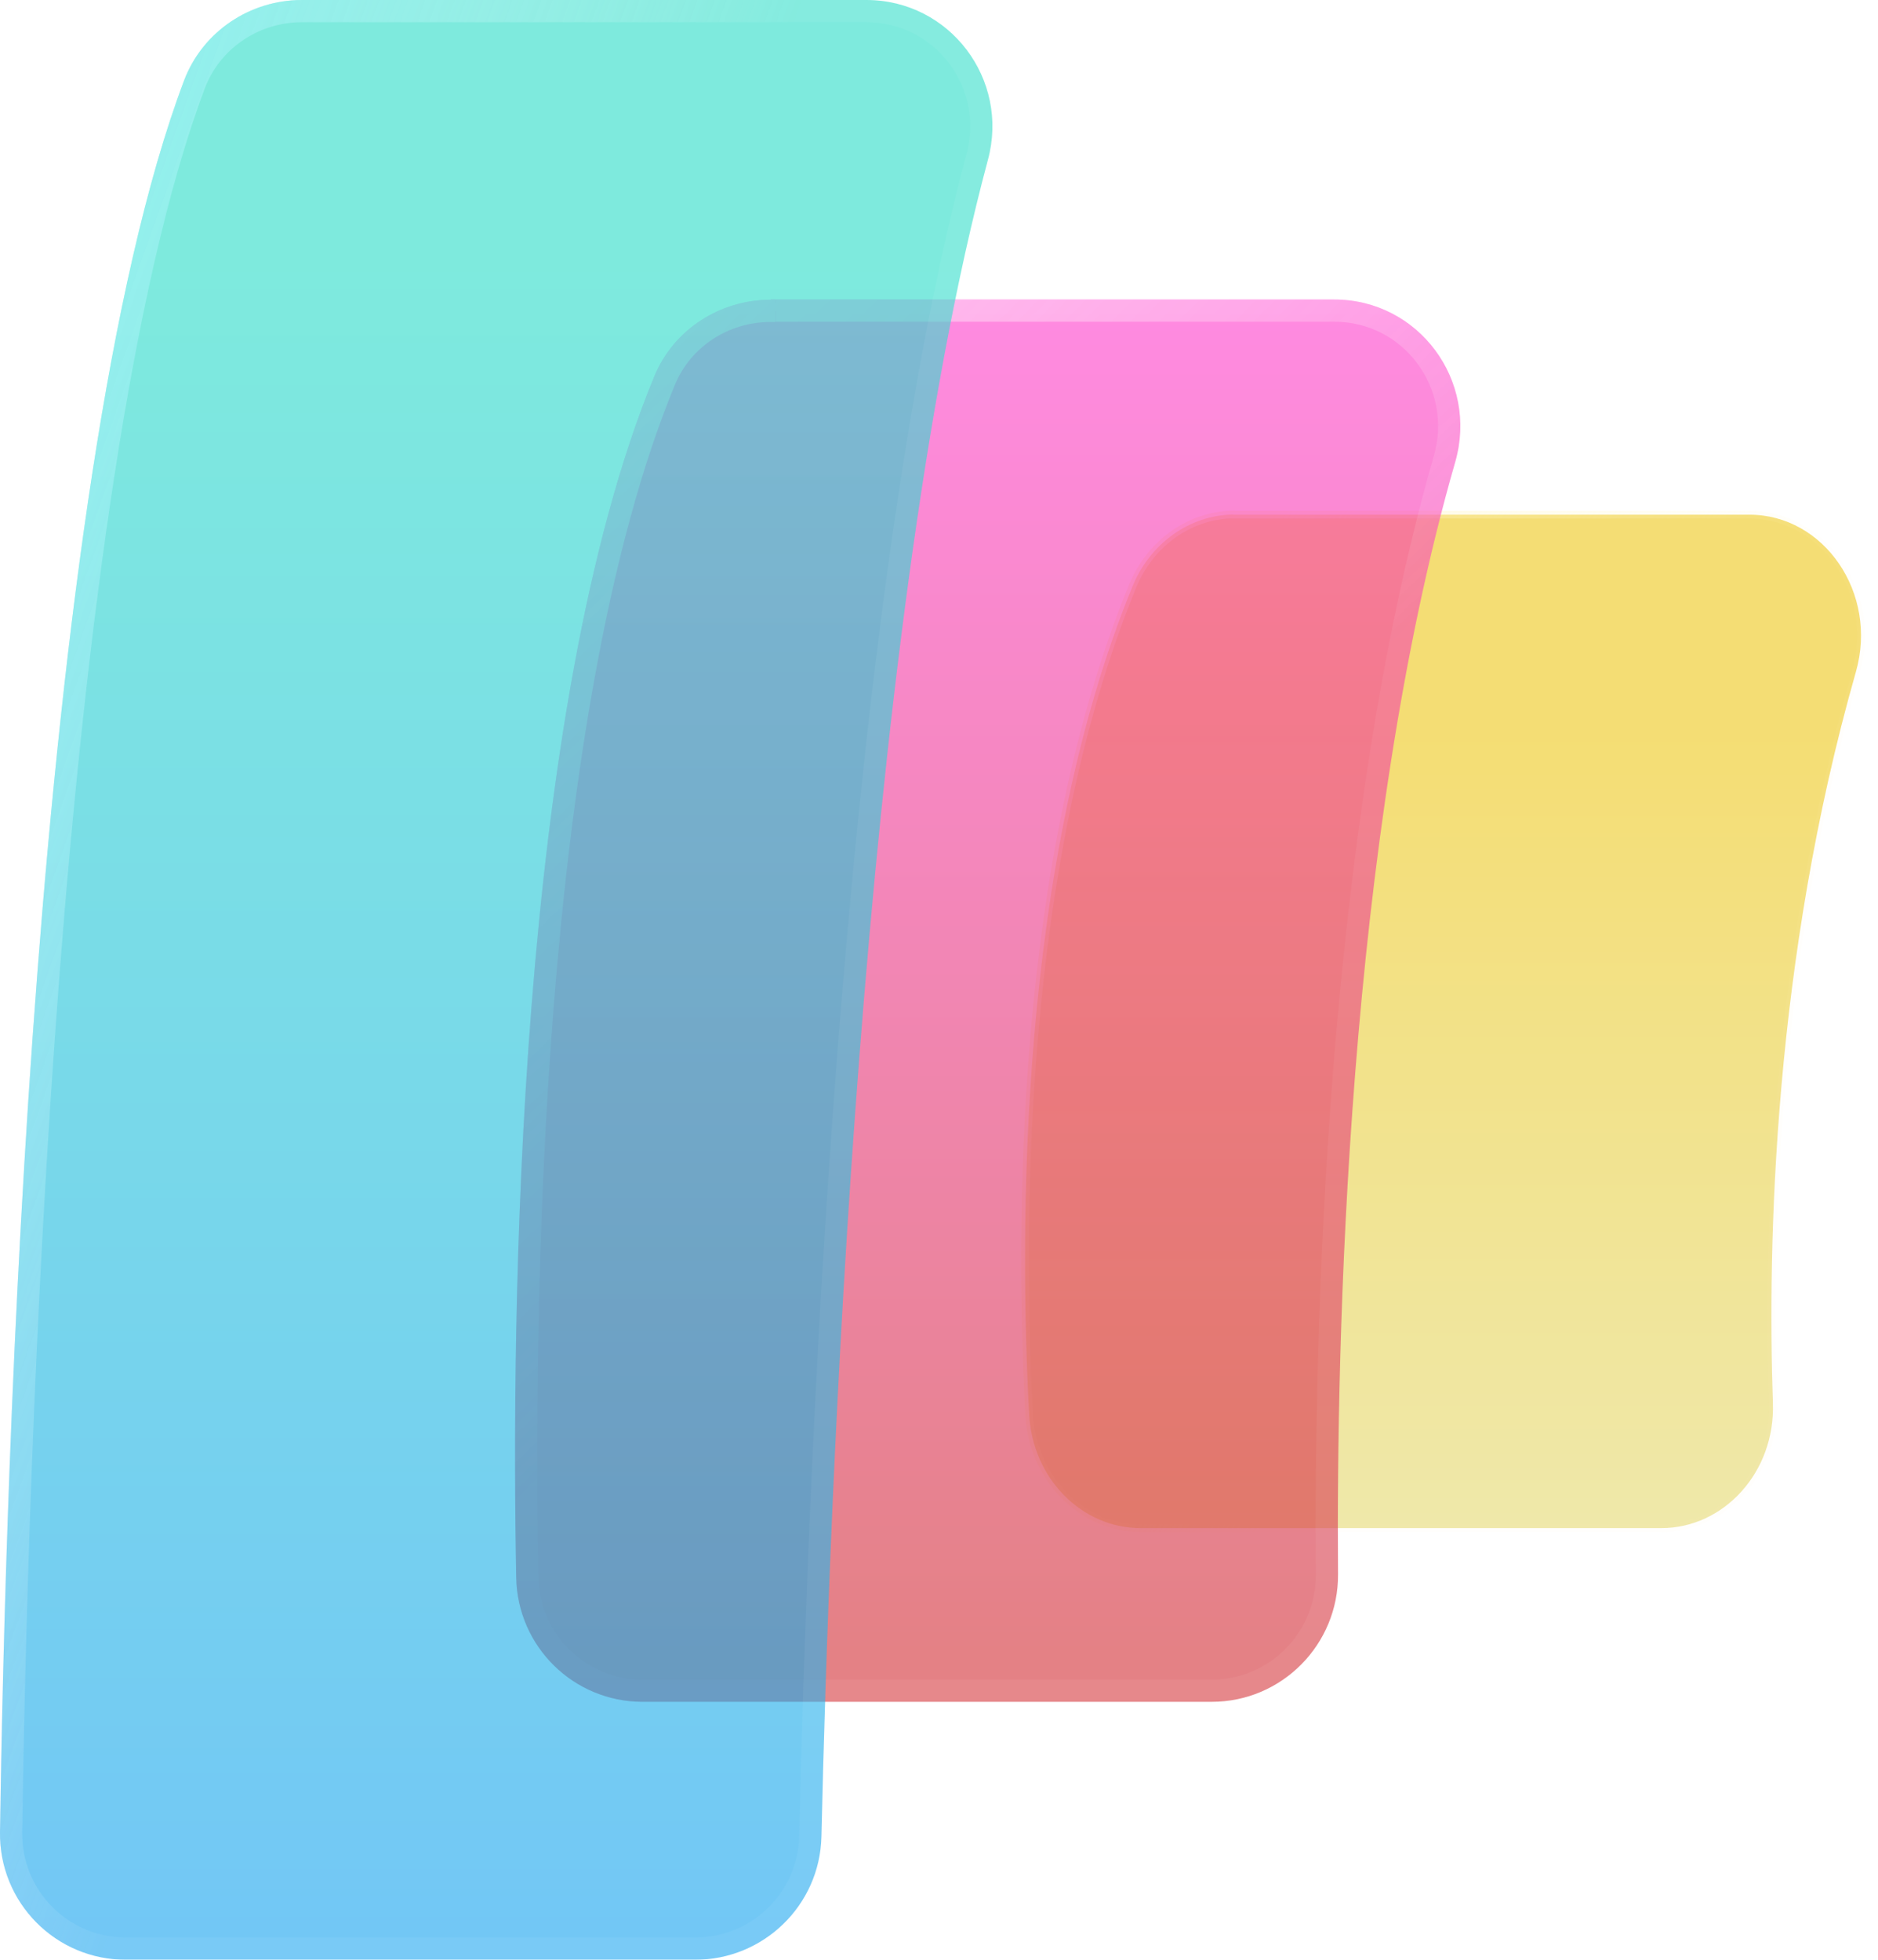
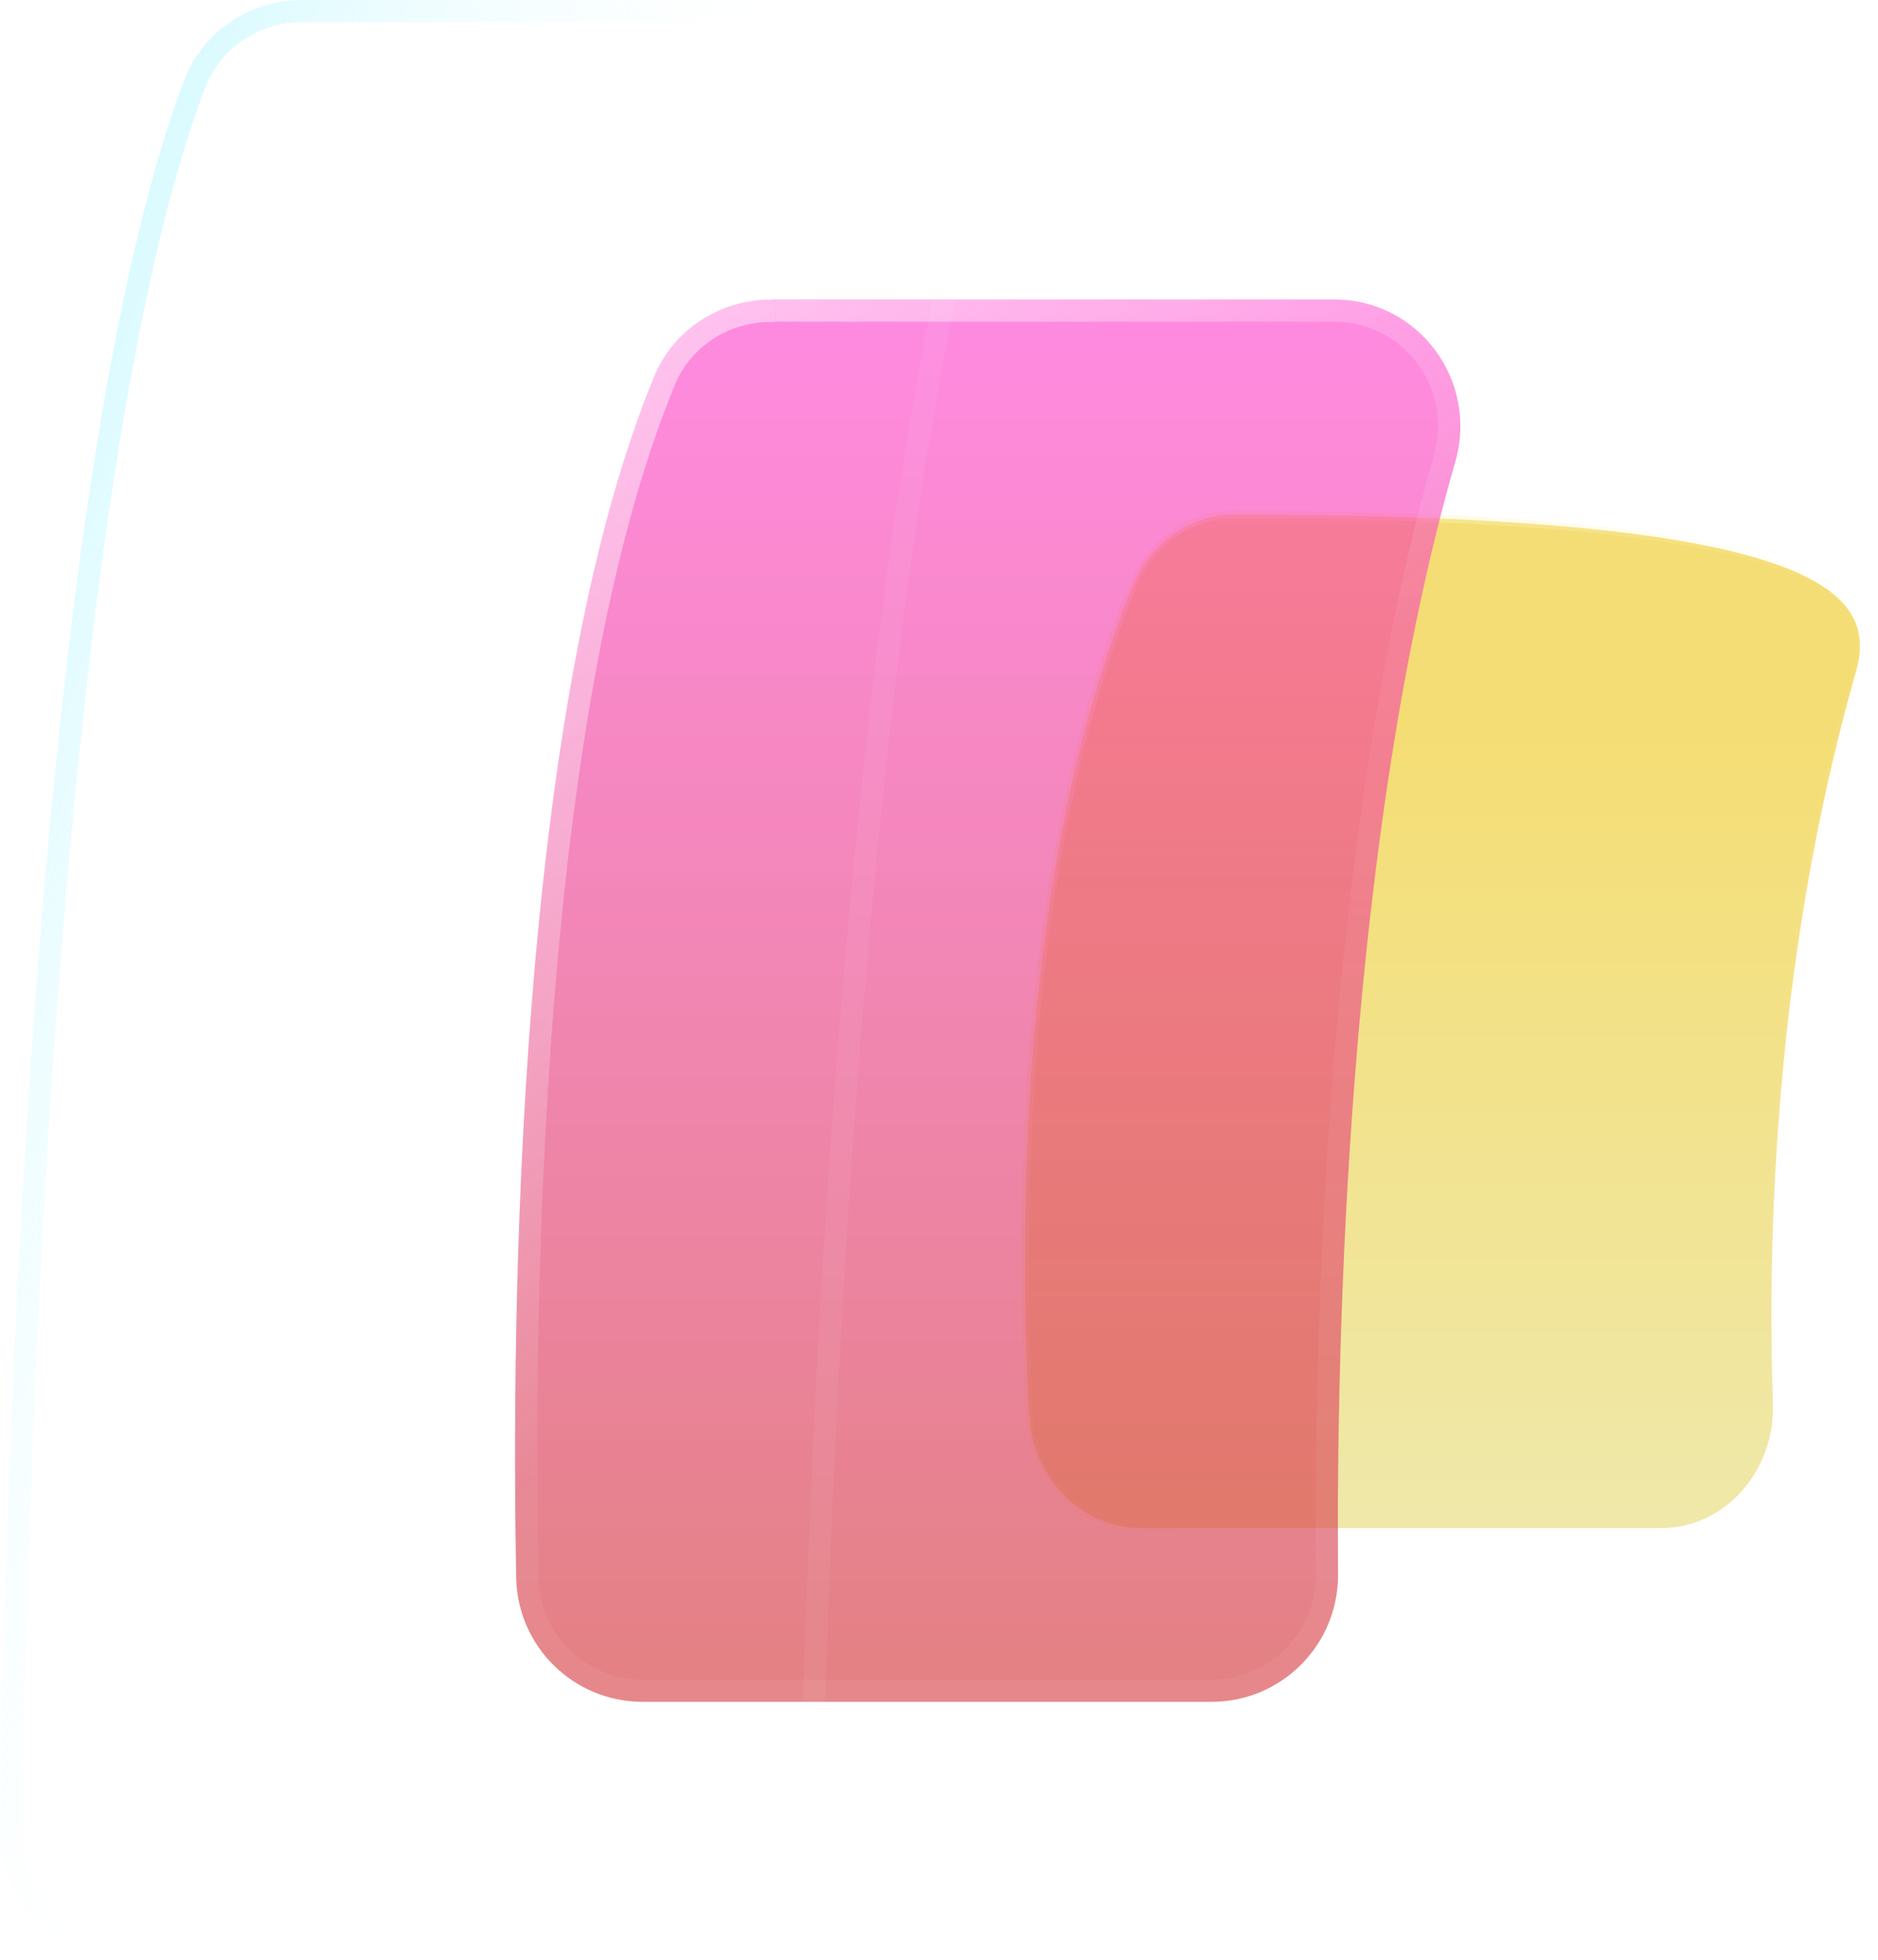
<svg xmlns="http://www.w3.org/2000/svg" width="23" height="24" viewBox="0 0 23 24" fill="none">
-   <path d="M15.101 6.301L15.103 6.303H15.124H21.424C22.341 6.303 23.003 7.266 22.73 8.225L22.73 8.225C21.718 11.771 21.646 15.242 21.713 17.184C21.742 18.024 21.116 18.714 20.345 18.714H13.97C13.249 18.714 12.645 18.107 12.604 17.32L12.604 17.32C12.484 15.061 12.47 10.596 13.869 7.183L13.869 7.183C14.086 6.652 14.57 6.309 15.101 6.301Z" fill="url(#paint0_linear_6960_26903)" fill-opacity="0.6" stroke="url(#paint1_linear_6960_26903)" stroke-width="0.094" />
+   <path d="M15.101 6.301L15.103 6.303H15.124C22.341 6.303 23.003 7.266 22.73 8.225L22.73 8.225C21.718 11.771 21.646 15.242 21.713 17.184C21.742 18.024 21.116 18.714 20.345 18.714H13.97C13.249 18.714 12.645 18.107 12.604 17.32L12.604 17.32C12.484 15.061 12.47 10.596 13.869 7.183L13.869 7.183C14.086 6.652 14.57 6.309 15.101 6.301Z" fill="url(#paint0_linear_6960_26903)" fill-opacity="0.6" stroke="url(#paint1_linear_6960_26903)" stroke-width="0.094" />
  <g filter="url(#filter0_b_6960_26903)">
    <path d="M9.44 3.668H16.341C17.374 3.668 18.108 4.66 17.823 5.655C16.493 10.272 16.365 16.436 16.387 19.28C16.392 20.139 15.699 20.841 14.84 20.841H7.869C7.026 20.841 6.338 20.166 6.322 19.321C6.262 16.131 6.322 8.698 8.015 4.606C8.252 4.035 8.818 3.671 9.437 3.671L9.44 3.668Z" fill="url(#paint2_linear_6960_26903)" fill-opacity="0.6" />
    <path d="M9.494 3.807H9.437C8.87 3.807 8.356 4.14 8.141 4.658C7.303 6.683 6.865 9.547 6.646 12.312C6.428 15.075 6.428 17.726 6.457 19.318C6.472 20.09 7.1 20.705 7.869 20.705H14.84C15.623 20.705 16.256 20.065 16.251 19.281C16.229 16.436 16.357 10.255 17.692 5.618M9.494 3.807L9.536 3.764L9.534 3.767L9.496 3.804M9.494 3.807L9.496 3.804M9.494 3.807L9.496 3.804M17.692 5.618C17.692 5.618 17.692 5.618 17.692 5.618L17.823 5.655L17.692 5.618C17.692 5.618 17.692 5.618 17.692 5.618ZM17.692 5.618C17.953 4.708 17.282 3.804 16.341 3.804H9.496" stroke="url(#paint3_linear_6960_26903)" stroke-width="0.272" />
  </g>
  <g filter="url(#filter1_b_6960_26903)">
-     <path d="M3.698 0H10.61C11.632 0 12.366 0.971 12.099 1.958C10.531 7.798 10.15 18.54 10.06 22.491C10.041 23.331 9.353 24 8.513 24H1.547C0.683 24.003 -0.013 23.299 0 22.434C0.063 18.089 0.405 5.886 2.254 0.987C2.48 0.389 3.059 0 3.698 0Z" fill="url(#paint4_linear_6960_26903)" fill-opacity="0.6" />
    <path d="M11.968 1.922L11.968 1.922C10.394 7.782 10.014 18.542 9.924 22.488L10.06 22.491L9.924 22.488C9.907 23.254 9.28 23.864 8.513 23.864H1.547H1.547C0.758 23.866 0.124 23.224 0.136 22.436L0.136 22.436C0.167 20.265 0.269 16.131 0.593 11.929C0.918 7.721 1.465 3.464 2.381 1.035L2.381 1.035C2.586 0.491 3.114 0.136 3.698 0.136H10.61C11.541 0.136 12.212 1.02 11.968 1.922Z" stroke="url(#paint5_linear_6960_26903)" stroke-width="0.272" />
  </g>
  <defs>
    <filter id="filter0_b_6960_26903" x="4.676" y="2.036" width="14.84" height="20.436" filterUnits="userSpaceOnUse" color-interpolation-filters="sRGB">
      <feFlood flood-opacity="0" result="BackgroundImageFix" />
      <feGaussianBlur in="BackgroundImageFix" stdDeviation="0.816" />
      <feComposite in2="SourceAlpha" operator="in" result="effect1_backgroundBlur_6960_26903" />
      <feBlend mode="normal" in="SourceGraphic" in2="effect1_backgroundBlur_6960_26903" result="shape" />
    </filter>
    <filter id="filter1_b_6960_26903" x="-1.631" y="-1.631" width="15.417" height="27.263" filterUnits="userSpaceOnUse" color-interpolation-filters="sRGB">
      <feFlood flood-opacity="0" result="BackgroundImageFix" />
      <feGaussianBlur in="BackgroundImageFix" stdDeviation="0.816" />
      <feComposite in2="SourceAlpha" operator="in" result="effect1_backgroundBlur_6960_26903" />
      <feBlend mode="normal" in="SourceGraphic" in2="effect1_backgroundBlur_6960_26903" result="shape" />
    </filter>
    <linearGradient id="paint0_linear_6960_26903" x1="17.673" y1="6.256" x2="17.673" y2="18.761" gradientUnits="userSpaceOnUse">
      <stop offset="0.219" stop-color="#EDC717" />
      <stop offset="1" stop-color="#E4D971" />
    </linearGradient>
    <linearGradient id="paint1_linear_6960_26903" x1="14.432" y1="8.096" x2="19.739" y2="11.089" gradientUnits="userSpaceOnUse">
      <stop stop-color="#FFF4BD" stop-opacity="0.5" />
      <stop offset="1" stop-color="#FFF5BF" stop-opacity="0.05" />
    </linearGradient>
    <linearGradient id="paint2_linear_6960_26903" x1="12.099" y1="3.668" x2="12.099" y2="20.838" gradientUnits="userSpaceOnUse">
      <stop stop-color="#FF3DCE" />
      <stop offset="0.964" stop-color="#D22D34" />
    </linearGradient>
    <linearGradient id="paint3_linear_6960_26903" x1="5.438" y1="6.254" x2="11.963" y2="12.915" gradientUnits="userSpaceOnUse">
      <stop stop-color="white" stop-opacity="0.5" />
      <stop offset="1" stop-color="white" stop-opacity="0.05" />
    </linearGradient>
    <linearGradient id="paint4_linear_6960_26903" x1="6.08" y1="0" x2="6.08" y2="24.003" gradientUnits="userSpaceOnUse">
      <stop offset="0.135" stop-color="#28DCC7" />
      <stop offset="1" stop-color="#14A1EF" />
    </linearGradient>
    <linearGradient id="paint5_linear_6960_26903" x1="-3.67" y1="15.09" x2="3.535" y2="17.673" gradientUnits="userSpaceOnUse">
      <stop stop-color="#A3F4FF" stop-opacity="0.5" />
      <stop offset="1" stop-color="white" stop-opacity="0.05" />
      <stop offset="1" stop-color="white" stop-opacity="0.05" />
    </linearGradient>
  </defs>
</svg>